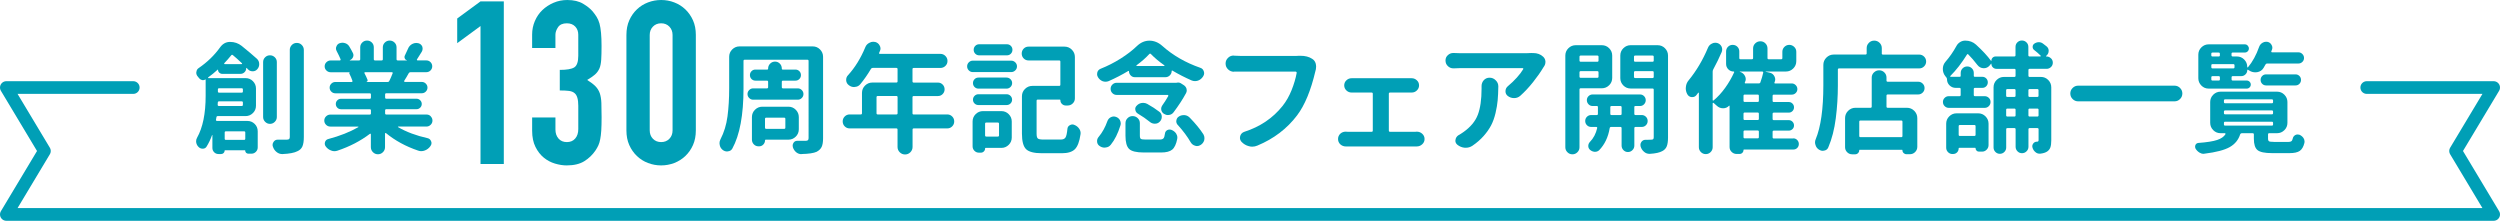
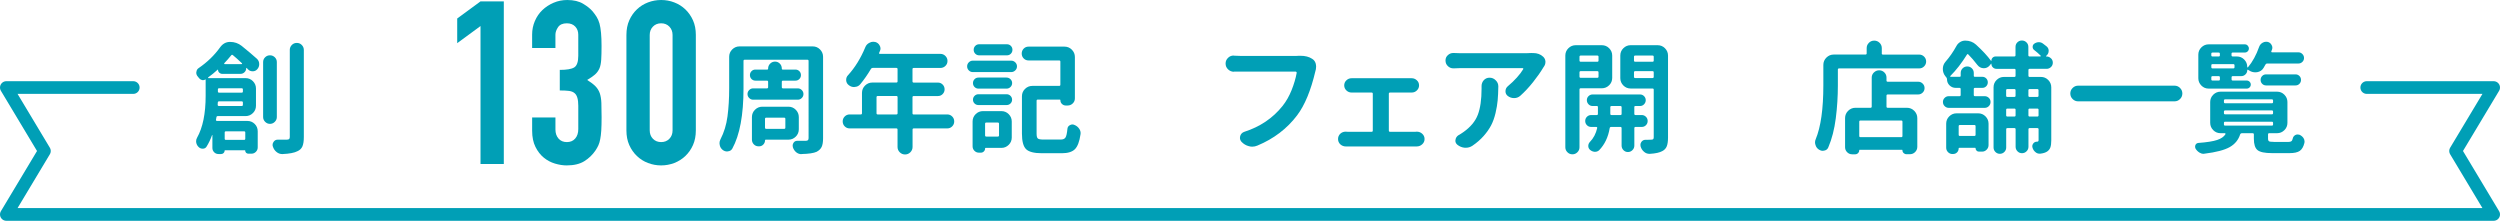
<svg xmlns="http://www.w3.org/2000/svg" viewBox="0 0 985 86.99">
  <defs>
    <style>
      .cls-1 {
        fill: #009fb6;
      }

      .cls-2 {
        fill: none;
        stroke: #009fb6;
        stroke-linecap: round;
        stroke-linejoin: round;
        stroke-width: 5px;
      }
    </style>
  </defs>
  <g id="_イヤー_1" data-name="レイヤー 1" />
  <g id="_イヤー_2" data-name="レイヤー 2">
    <g id="_字" data-name="文字">
      <g>
        <polyline class="cls-2" points="52.5 34.49 2.5 34.49 17.5 59.49 2.5 84.49 982.5 84.49 967.5 59.49 982.5 34.49 932.5 34.49" />
        <g>
          <path class="cls-1" d="M97.01,26.85c0,.62-.22,1.16-.66,1.59-.44,.44-.97,.66-1.59,.66h-7.22c-.44,0-.82-.16-1.15-.47s-.49-.7-.49-1.17c0-.03-.02-.05-.05-.07-.03-.02-.05,0-.05,.02-1.19,1.09-2.45,2.12-3.8,3.09-.03,.06-.04,.12-.02,.19,.02,.06,.05,.09,.12,.09h14.67c1.12,0,2.09,.4,2.88,1.2s1.2,1.76,1.2,2.88v6.8c0,1.12-.4,2.09-1.2,2.88s-1.76,1.2-2.88,1.2h-10.97c-.31,0-.48,.14-.52,.42-.06,.44-.12,.78-.19,1.03-.03,.09,0,.2,.07,.3,.08,.11,.18,.16,.3,.16h12c1.12,0,2.09,.39,2.88,1.17s1.2,1.75,1.2,2.91v6.33c0,.69-.24,1.27-.73,1.76-.48,.48-1.05,.73-1.71,.73h-1.27c-.34,0-.63-.12-.87-.35s-.35-.52-.35-.87c0-.09-.05-.14-.14-.14h-7.83c-.09,0-.14,.06-.14,.19,0,.34-.13,.65-.4,.91-.27,.26-.59,.4-.96,.4h-1.03c-.69,0-1.27-.23-1.73-.7s-.7-1.03-.7-1.69v-5.06s-.02-.05-.05-.07c-.03-.02-.06,0-.09,.07-.59,1.66-1.3,3.14-2.11,4.45-.31,.56-.8,.86-1.45,.89h-.14c-.63,0-1.16-.22-1.59-.66-.5-.47-.81-1.05-.94-1.73-.03-.16-.05-.33-.05-.52,0-.5,.12-.97,.38-1.41,2.25-4,3.38-9.5,3.38-16.5v-6.38c0-.12-.06-.14-.19-.05-.38,.25-.79,.32-1.24,.21-.45-.11-.82-.34-1.1-.68-.19-.25-.39-.5-.61-.75-.38-.44-.56-.94-.56-1.5,0-.06,.02-.14,.05-.23,.06-.69,.36-1.2,.89-1.55,3.41-2.34,6.22-5.06,8.44-8.16,1.03-1.44,2.34-2.16,3.94-2.16,1.72,0,3.23,.52,4.55,1.55,2.44,1.97,4.45,3.67,6.05,5.11,.59,.56,.89,1.27,.89,2.11,0,.75-.25,1.41-.75,1.97-.47,.56-1.08,.84-1.83,.84s-1.38-.27-1.88-.8c-.16-.16-.31-.33-.47-.52-.03-.03-.07-.04-.12-.02s-.07,.04-.07,.07Zm-11.25,14.44c0,.12,.04,.23,.12,.33,.08,.09,.18,.14,.3,.14h9.05c.31,0,.47-.16,.47-.47v-.89c0-.31-.16-.47-.47-.47h-8.95c-.28,0-.44,.16-.47,.47,0,.22-.02,.52-.05,.89Zm9.94-6.05c0-.31-.16-.47-.47-.47h-8.91c-.31,0-.47,.16-.47,.47v.8c0,.31,.16,.47,.47,.47h8.91c.31,0,.47-.16,.47-.47v-.8Zm-7.36-10.31c-.03,.06-.03,.13,0,.21,.03,.08,.09,.12,.19,.12h6.66c.09,0,.16-.04,.19-.12,.03-.08,.02-.15-.05-.21-1.41-1.34-2.59-2.41-3.56-3.19-.25-.22-.47-.2-.66,.05-.94,1.16-1.86,2.2-2.77,3.14Zm8.3,27.28c0-.31-.16-.47-.47-.47h-7.17c-.31,0-.47,.16-.47,.47v2.44c0,.31,.16,.47,.47,.47h7.17c.31,0,.47-.16,.47-.47v-2.44Zm7.83-29.65c.53-.52,1.16-.77,1.9-.77s1.37,.26,1.9,.77c.53,.52,.8,1.15,.8,1.9v21.66c0,.72-.27,1.34-.8,1.88-.53,.53-1.16,.8-1.9,.8s-1.37-.27-1.9-.8c-.53-.53-.8-1.16-.8-1.88V24.46c0-.75,.27-1.38,.8-1.9Zm9.7-2.84c0-.78,.27-1.45,.8-1.99,.53-.55,1.19-.82,1.97-.82s1.44,.27,1.97,.82c.53,.55,.8,1.21,.8,1.99V54c0,1.59-.19,2.82-.56,3.68-.38,.86-1.03,1.49-1.97,1.9-1.19,.62-3.14,1-5.86,1.12h-.14c-.81,0-1.55-.27-2.2-.8-.69-.53-1.17-1.24-1.45-2.11-.09-.25-.14-.49-.14-.7,0-.44,.14-.84,.42-1.22,.38-.56,.91-.84,1.59-.84h3.56c.44,0,.75-.08,.94-.23s.28-.44,.28-.84V19.73Z" />
-           <path class="cls-1" d="M169.69,45.84c.47,.47,.7,1.02,.7,1.66s-.23,1.2-.7,1.66-1.02,.7-1.64,.7h-11.11c-.06,0-.11,.03-.14,.09-.03,.06-.02,.11,.05,.14,3.28,1.91,7.17,3.36,11.67,4.36,.66,.16,1.11,.58,1.36,1.27,.09,.22,.14,.44,.14,.66,0,.41-.14,.8-.42,1.17-.56,.81-1.3,1.39-2.2,1.73-.47,.19-.95,.28-1.45,.28-.41,0-.81-.08-1.22-.23-4.81-1.62-9.03-3.92-12.66-6.89-.06-.06-.14-.07-.23-.02s-.14,.12-.14,.21v5.34c0,.78-.27,1.45-.82,1.99-.55,.55-1.2,.82-1.97,.82s-1.42-.27-1.97-.82c-.55-.55-.82-1.21-.82-1.99v-5.06c0-.09-.05-.16-.14-.21s-.17-.04-.23,.02c-3.69,2.81-7.97,5.03-12.84,6.66-.38,.12-.77,.19-1.17,.19-.44,0-.88-.09-1.31-.28-.84-.31-1.53-.83-2.06-1.55-.28-.34-.42-.72-.42-1.12,0-.22,.03-.42,.09-.61,.22-.66,.64-1.06,1.27-1.22,4.59-1.22,8.55-2.78,11.86-4.69,.06-.03,.08-.08,.05-.14-.03-.06-.08-.09-.14-.09h-10.92c-.66,0-1.22-.23-1.69-.7s-.7-1.02-.7-1.66,.23-1.2,.7-1.66,1.03-.7,1.69-.7h15.52c.31,0,.47-.16,.47-.47v-1.17c0-.31-.16-.47-.47-.47h-11.3c-.59,0-1.09-.2-1.48-.61-.39-.41-.59-.89-.59-1.45s.19-1.05,.59-1.45c.39-.41,.88-.61,1.48-.61h11.3c.31,0,.47-.16,.47-.47v-1.22c0-.31-.16-.47-.47-.47h-13.55c-.63,0-1.16-.22-1.59-.66-.44-.44-.66-.96-.66-1.57s.22-1.13,.66-1.57c.44-.44,.97-.66,1.59-.66h6.47c.09,0,.17-.05,.23-.14,.06-.09,.08-.19,.05-.28-.34-1-.75-1.95-1.22-2.86-.06-.12-.07-.24-.02-.35s.13-.18,.26-.21h-7.64c-.63,0-1.17-.23-1.64-.68s-.7-1-.7-1.64,.23-1.19,.7-1.64,1.02-.68,1.64-.68h3.66c.09,0,.17-.05,.23-.14,.06-.09,.08-.2,.05-.33-.38-.91-.89-1.98-1.55-3.23-.19-.34-.28-.69-.28-1.03,0-.28,.06-.55,.19-.8,.22-.62,.64-1.05,1.27-1.27,.38-.12,.74-.19,1.1-.19s.73,.06,1.1,.19c.72,.25,1.27,.7,1.64,1.36,.53,.88,.98,1.7,1.36,2.48,.16,.28,.23,.58,.23,.89,0,.25-.06,.52-.19,.8-.25,.56-.67,.95-1.27,1.17,0,.06,.02,.09,.05,.09h3.61c.31,0,.47-.16,.47-.47v-4.69c0-.75,.27-1.38,.8-1.9,.53-.52,1.16-.77,1.9-.77s1.36,.26,1.88,.77,.77,1.15,.77,1.9v4.69c0,.31,.16,.47,.47,.47h2.62c.31,0,.47-.16,.47-.47v-4.69c0-.75,.27-1.38,.8-1.9,.53-.52,1.16-.77,1.9-.77s1.37,.26,1.9,.77c.53,.52,.8,1.15,.8,1.9v4.69c0,.31,.16,.47,.47,.47h3.61v-.09c-.41-.09-.69-.34-.84-.73-.16-.39-.14-.77,.05-1.15,.41-.81,.81-1.69,1.22-2.62,.31-.81,.86-1.44,1.64-1.88,.53-.28,1.06-.42,1.59-.42,.28,0,.55,.03,.8,.09,.75,.19,1.28,.62,1.59,1.31,.09,.31,.14,.61,.14,.89,0,.41-.11,.8-.33,1.17-.75,1.25-1.38,2.25-1.88,3-.06,.09-.07,.19-.02,.28s.13,.14,.26,.14h3.42c.66,0,1.21,.23,1.66,.68,.45,.45,.68,1,.68,1.64s-.23,1.19-.68,1.64c-.45,.45-1.01,.68-1.66,.68h-6.23c-.31,0-.55,.14-.7,.42-.56,1.03-1.16,2.03-1.78,3-.03,.09-.02,.19,.02,.28s.12,.14,.21,.14h6.7c.62,0,1.16,.22,1.59,.66,.44,.44,.66,.96,.66,1.57s-.22,1.13-.66,1.57c-.44,.44-.97,.66-1.59,.66h-13.97c-.31,0-.47,.16-.47,.47v1.22c0,.31,.16,.47,.47,.47h11.91c.56,0,1.05,.2,1.45,.61,.41,.41,.61,.89,.61,1.45s-.2,1.05-.61,1.45c-.41,.41-.89,.61-1.45,.61h-11.91c-.31,0-.47,.16-.47,.47v1.17c0,.31,.16,.47,.47,.47h15.89c.62,0,1.17,.23,1.64,.7Zm-15-16.97c.06-.09,.06-.19,0-.28-.06-.09-.16-.14-.28-.14h-10.59c-.09,0-.16,.04-.21,.12s-.05,.16-.02,.26c.5,.94,.91,1.81,1.22,2.62,.06,.19,.05,.36-.05,.52s-.25,.27-.47,.33h8.44c.31,0,.53-.14,.66-.42,.38-.72,.81-1.72,1.31-3Z" />
          <path class="cls-1" d="M189.32,64.62V10.26l-9.18,6.75V7.29l9.18-6.75h9.18V64.62h-9.18Z" />
          <path class="cls-1" d="M220.55,27.54c2.76,0,4.66-.33,5.71-.99,1.05-.66,1.58-2.19,1.58-4.59V13.68c0-1.32-.41-2.4-1.22-3.24-.81-.84-1.91-1.26-3.28-1.26-1.62,0-2.78,.51-3.47,1.53-.69,1.02-1.03,2.01-1.03,2.97v5.22h-9.18v-5.31c0-1.86,.36-3.63,1.08-5.31,.72-1.68,1.71-3.12,2.97-4.32,1.26-1.2,2.73-2.16,4.41-2.88,1.68-.72,3.48-1.08,5.4-1.08,2.52,0,4.6,.5,6.25,1.49,1.65,.99,2.89,2,3.74,3.01,.6,.72,1.12,1.44,1.57,2.16,.45,.72,.82,1.59,1.12,2.61,.54,1.98,.81,4.92,.81,8.82,0,2.22-.04,4.02-.13,5.4-.09,1.38-.31,2.52-.68,3.42-.42,.96-1.01,1.77-1.75,2.43-.75,.66-1.79,1.38-3.1,2.16,1.44,.9,2.53,1.74,3.29,2.52,.75,.78,1.3,1.68,1.67,2.7,.36,1.08,.57,2.36,.63,3.83,.06,1.47,.09,3.35,.09,5.62,0,2.1-.04,3.84-.13,5.22-.09,1.38-.23,2.52-.41,3.42-.18,.96-.42,1.77-.72,2.43-.3,.66-.69,1.35-1.17,2.07-1.14,1.68-2.6,3.08-4.37,4.19-1.77,1.11-4.1,1.67-6.98,1.67-1.44,0-2.97-.24-4.59-.72s-3.09-1.26-4.41-2.34c-1.32-1.08-2.42-2.49-3.28-4.23-.87-1.74-1.31-3.87-1.31-6.39v-5.22h9.18v4.77c0,1.44,.4,2.62,1.21,3.55,.81,.93,1.9,1.39,3.29,1.39s2.47-.46,3.28-1.39c.81-.93,1.22-2.17,1.22-3.74v-9.18c0-2.52-.48-4.17-1.44-4.95-.54-.48-1.28-.78-2.2-.9-.93-.12-2.15-.18-3.65-.18v-8.1Z" />
          <path class="cls-1" d="M246.81,13.77c0-2.16,.37-4.08,1.12-5.76,.75-1.68,1.75-3.12,3.02-4.32,1.26-1.2,2.71-2.11,4.36-2.74,1.65-.63,3.38-.95,5.18-.95s3.52,.31,5.17,.95c1.65,.63,3.1,1.54,4.36,2.74,1.26,1.2,2.26,2.64,3.02,4.32,.75,1.68,1.12,3.6,1.12,5.76V51.39c0,2.16-.38,4.08-1.12,5.76-.75,1.68-1.75,3.12-3.02,4.32-1.26,1.2-2.72,2.12-4.36,2.75-1.65,.63-3.38,.95-5.17,.95s-3.53-.32-5.18-.95c-1.65-.63-3.1-1.54-4.36-2.75-1.26-1.2-2.27-2.64-3.02-4.32-.75-1.68-1.12-3.6-1.12-5.76V13.77Zm9.18,37.62c0,1.32,.42,2.42,1.26,3.29,.84,.87,1.92,1.3,3.24,1.3s2.4-.43,3.24-1.3c.84-.87,1.26-1.96,1.26-3.29V13.77c0-1.32-.42-2.41-1.26-3.28-.84-.87-1.92-1.31-3.24-1.31s-2.4,.44-3.24,1.31c-.84,.87-1.26,1.97-1.26,3.28V51.39Z" />
          <path class="cls-1" d="M320.21,18.28c1.12,0,2.09,.4,2.88,1.2s1.2,1.76,1.2,2.88V54.46c0,1.5-.19,2.64-.56,3.42-.38,.78-1.03,1.42-1.97,1.92-1.16,.53-3.12,.83-5.91,.89-.03,.03-.06,.05-.09,.05-.75,0-1.44-.25-2.06-.75-.63-.53-1.06-1.19-1.31-1.97-.06-.22-.09-.44-.09-.66,0-.38,.11-.73,.33-1.08,.34-.53,.83-.8,1.45-.8h3.33c.41,0,.7-.08,.89-.23s.28-.44,.28-.84V24c0-.31-.16-.47-.47-.47h-24.7c-.31,0-.47,.16-.47,.47v10.88c0,10.41-1.47,18.3-4.41,23.67-.38,.66-.95,1.01-1.73,1.08-.09,.03-.2,.05-.33,.05-.63,0-1.2-.2-1.73-.61-.63-.5-1.02-1.14-1.17-1.92-.06-.25-.09-.5-.09-.75,0-.5,.12-1,.38-1.5,1.41-2.72,2.33-5.73,2.77-9.05,.44-3.31,.66-6.97,.66-10.97v-12.52c0-1.12,.4-2.09,1.2-2.88s1.76-1.2,2.88-1.2h28.88Zm-25.03,20.34c-.44-.44-.66-.96-.66-1.57s.22-1.13,.66-1.57c.44-.44,.95-.66,1.55-.66h5.44c.31,0,.47-.16,.47-.47v-2.11c0-.31-.16-.47-.47-.47h-4.55c-.59,0-1.1-.21-1.52-.63s-.63-.94-.63-1.55,.21-1.12,.63-1.55,.93-.63,1.52-.63h4.69c.22,0,.33-.11,.33-.33v-.09c0-.75,.27-1.39,.8-1.92,.53-.53,1.17-.8,1.92-.8s1.38,.27,1.9,.8,.77,1.17,.77,1.92v.09c0,.22,.11,.33,.33,.33h5.06c.59,0,1.1,.21,1.52,.63s.63,.94,.63,1.55-.21,1.12-.63,1.55-.93,.63-1.52,.63h-4.92c-.31,0-.47,.16-.47,.47v2.11c0,.31,.16,.47,.47,.47h5.81c.62,0,1.16,.22,1.59,.66,.44,.44,.66,.96,.66,1.57s-.22,1.13-.66,1.57c-.44,.44-.97,.66-1.59,.66h-17.58c-.59,0-1.11-.22-1.55-.66Zm19.55,12.33c0,1.12-.4,2.09-1.2,2.88s-1.76,1.2-2.88,1.2h-8.95c-.19,0-.28,.09-.28,.28,0,.62-.23,1.17-.68,1.64-.45,.47-.99,.7-1.62,.7h-.28c-.72,0-1.33-.26-1.83-.77-.5-.52-.75-1.13-.75-1.85v-8.91c0-1.12,.4-2.09,1.2-2.88s1.76-1.2,2.88-1.2h10.31c1.12,0,2.09,.4,2.88,1.2s1.2,1.76,1.2,2.88v4.83Zm-5.3-4.12c0-.31-.16-.47-.47-.47h-7.08c-.31,0-.47,.16-.47,.47v3.47c0,.31,.16,.47,.47,.47h7.08c.31,0,.47-.16,.47-.47v-3.47Z" />
          <path class="cls-1" d="M373.24,45.09c.75,0,1.39,.27,1.92,.8,.53,.53,.8,1.18,.8,1.95s-.27,1.41-.8,1.95c-.53,.53-1.17,.8-1.92,.8h-13.22c-.31,0-.47,.16-.47,.47v6.84c0,.81-.29,1.51-.87,2.09-.58,.58-1.27,.87-2.09,.87s-1.51-.29-2.09-.87c-.58-.58-.87-1.27-.87-2.09v-6.84c0-.31-.16-.47-.47-.47h-18.42c-.75,0-1.39-.27-1.92-.8-.53-.53-.8-1.18-.8-1.95s.27-1.41,.8-1.95c.53-.53,1.17-.8,1.92-.8h4.41c.31,0,.47-.16,.47-.47v-8.02c0-1.12,.4-2.09,1.2-2.88s1.76-1.2,2.88-1.2h9.47c.31,0,.47-.16,.47-.47v-4.83c0-.31-.16-.47-.47-.47h-9.33c-.31,0-.55,.14-.7,.42-1.31,2.22-2.72,4.23-4.22,6.05-.56,.66-1.28,1-2.16,1.03-.09,.03-.17,.05-.23,.05-.78,0-1.48-.25-2.11-.75-.63-.47-.97-1.09-1.03-1.88v-.23c0-.69,.23-1.28,.7-1.78,2.75-3,5.03-6.69,6.84-11.06,.31-.78,.84-1.36,1.59-1.73,.5-.28,1-.42,1.5-.42,.28,0,.56,.03,.84,.09,.78,.22,1.36,.69,1.73,1.41,.22,.38,.33,.77,.33,1.17,0,.31-.08,.64-.23,.98-.09,.25-.2,.5-.33,.75-.03,.09-.02,.18,.02,.26s.12,.12,.21,.12h23.95c.75,0,1.4,.27,1.95,.82,.55,.55,.82,1.2,.82,1.97s-.27,1.41-.82,1.95c-.55,.53-1.2,.8-1.95,.8h-10.55c-.31,0-.47,.16-.47,.47v4.83c0,.31,.16,.47,.47,.47h9.56c.72,0,1.34,.26,1.85,.77s.77,1.14,.77,1.88-.26,1.36-.77,1.88-1.13,.77-1.85,.77h-9.56c-.31,0-.47,.16-.47,.47v6.33c0,.31,.16,.47,.47,.47h13.22Zm-27.89-.47c0,.31,.16,.47,.47,.47h7.36c.31,0,.47-.16,.47-.47v-6.33c0-.31-.16-.47-.47-.47h-7.36c-.31,0-.47,.16-.47,.47v6.33Z" />
          <path class="cls-1" d="M383.3,28.4c-.63,0-1.16-.22-1.59-.66-.44-.44-.66-.97-.66-1.59s.22-1.16,.66-1.59c.44-.44,.97-.66,1.59-.66h15.09c.62,0,1.16,.22,1.62,.66,.45,.44,.68,.97,.68,1.59s-.23,1.16-.68,1.59c-.45,.44-.99,.66-1.62,.66h-15.09Zm11.25,15.38c1.12,0,2.09,.4,2.88,1.2s1.2,1.76,1.2,2.88v6.33c0,1.12-.4,2.09-1.2,2.88s-1.76,1.2-2.88,1.2h-6.23c-.12,0-.19,.06-.19,.19,0,.47-.16,.87-.49,1.2s-.71,.49-1.15,.49h-.8c-.69,0-1.27-.24-1.76-.73-.48-.49-.73-1.07-.73-1.76v-9.8c0-1.12,.4-2.09,1.2-2.88s1.76-1.2,2.88-1.2h7.27Zm-9-8.86c-.63,0-1.15-.21-1.57-.63s-.63-.94-.63-1.55,.21-1.12,.63-1.55,.94-.63,1.57-.63h11.02c.59,0,1.11,.21,1.55,.63,.44,.42,.66,.94,.66,1.55s-.22,1.12-.66,1.55c-.44,.42-.95,.63-1.55,.63h-11.02Zm-.05,6.47c-.59,0-1.1-.2-1.52-.61s-.63-.91-.63-1.5,.21-1.1,.63-1.52,.93-.63,1.52-.63h11.11c.59,0,1.1,.21,1.52,.63s.63,.93,.63,1.52-.21,1.09-.63,1.5-.93,.61-1.52,.61h-11.11Zm11.25-23.95c.59,0,1.1,.21,1.52,.63s.63,.94,.63,1.55-.21,1.12-.63,1.55-.93,.63-1.52,.63h-10.97c-.59,0-1.1-.21-1.52-.63s-.63-.94-.63-1.55,.21-1.12,.63-1.55,.93-.63,1.52-.63h10.97Zm-3.14,31.31c0-.31-.16-.47-.47-.47h-4.55c-.31,0-.47,.16-.47,.47v4.59c0,.31,.16,.47,.47,.47h4.55c.31,0,.47-.16,.47-.47v-4.59Zm17.48,6.23h6.84c.91,0,1.53-.27,1.88-.82,.34-.55,.59-1.68,.75-3.4,.06-.66,.39-1.14,.98-1.45,.31-.19,.64-.28,.98-.28,.25,0,.52,.06,.8,.19,.78,.31,1.41,.81,1.88,1.5,.38,.56,.56,1.14,.56,1.73,0,.16-.02,.33-.05,.52-.41,2.81-1.14,4.75-2.2,5.81-1.06,1.06-2.78,1.59-5.16,1.59h-7.88c-3.03,0-5.09-.53-6.19-1.59-1.09-1.06-1.64-3.11-1.64-6.14v-14.72c0-1.12,.4-2.09,1.2-2.88s1.76-1.2,2.88-1.2h10.59c.31,0,.47-.16,.47-.47v-9.09c0-.31-.16-.47-.47-.47h-12.09c-.75,0-1.38-.27-1.9-.8s-.77-1.17-.77-1.92,.26-1.39,.77-1.92,1.15-.8,1.9-.8h14.2c1.12,0,2.09,.4,2.88,1.2s1.2,1.76,1.2,2.88v16.31c0,.78-.28,1.45-.84,1.99s-1.23,.82-2.02,.82h-.75c-.56,0-1.05-.2-1.48-.61s-.63-.91-.63-1.5c0-.16-.08-.23-.23-.23h-8.67c-.31,0-.47,.16-.47,.47v12.94c0,1,.16,1.64,.49,1.92s1.05,.42,2.18,.42Z" />
-           <path class="cls-1" d="M447.15,30.42c-.66,0-1.21-.23-1.66-.7-.45-.47-.68-1.03-.68-1.69,0-.03-.03-.06-.09-.09-.06-.03-.11-.03-.14,0-2.44,1.47-5.03,2.81-7.78,4.03-.41,.16-.81,.23-1.22,.23-.38,0-.75-.06-1.12-.19-.78-.31-1.39-.83-1.83-1.55-.25-.38-.38-.78-.38-1.22,0-.22,.03-.45,.09-.7,.19-.69,.62-1.17,1.31-1.45,2.75-1.09,5.37-2.43,7.88-4.01,2.5-1.58,4.62-3.21,6.38-4.9,1.5-1.44,3.16-2.16,4.97-2.16s3.53,.69,5.06,2.06c4.16,3.72,9.14,6.59,14.95,8.62,.72,.22,1.19,.69,1.41,1.41,.09,.28,.14,.53,.14,.75,0,.44-.14,.86-.42,1.27-.5,.78-1.17,1.33-2.02,1.64-.41,.12-.8,.19-1.17,.19-.47,0-.92-.09-1.36-.28-2.56-1.12-5.09-2.42-7.59-3.89-.03-.03-.08-.03-.14,0-.06,.03-.09,.08-.09,.14,0,.69-.24,1.27-.73,1.76-.48,.48-1.07,.73-1.76,.73h-12Zm-9.52,26.62c-.5,.66-1.19,1.01-2.06,1.08-.12,.03-.23,.05-.33,.05-.75,0-1.42-.22-2.02-.66-.66-.44-.98-1.08-.98-1.92,0-.62,.22-1.19,.66-1.69,1.41-1.69,2.53-3.72,3.38-6.09,.25-.72,.69-1.25,1.31-1.59,.41-.22,.81-.33,1.22-.33,.25,0,.52,.05,.8,.14,.72,.22,1.27,.66,1.64,1.31,.22,.44,.33,.88,.33,1.31,0,.25-.05,.52-.14,.8-.97,3.12-2.23,5.66-3.8,7.59Zm26.06-24.47c.19-.03,.36-.05,.52-.05,.38,0,.72,.09,1.03,.28l1.17,.75c.53,.34,.89,.81,1.08,1.41,.06,.22,.09,.44,.09,.66,0,.38-.09,.73-.28,1.08-1.34,2.47-2.98,4.98-4.92,7.55-.44,.59-1.02,.94-1.73,1.03-.16,.03-.31,.05-.47,.05-.56,0-1.08-.16-1.55-.47-.56-.34-.92-.84-1.08-1.5-.03-.16-.05-.33-.05-.52,0-.44,.14-.86,.42-1.27,.81-1.12,1.61-2.38,2.39-3.75,.03-.09,.02-.19-.02-.28s-.12-.14-.21-.14h-20.11c-.66,0-1.22-.23-1.69-.7s-.7-1.03-.7-1.69,.23-1.22,.7-1.69,1.03-.7,1.69-.7h23.53c.06,0,.12-.02,.19-.05Zm-12.38,22.41h5.67c.66,0,1.12-.15,1.41-.45s.48-.93,.61-1.9c.06-.59,.36-1.05,.89-1.36,.31-.16,.62-.23,.94-.23,.25,0,.5,.05,.75,.14,.78,.31,1.39,.8,1.83,1.45,.31,.5,.47,1.02,.47,1.55,0,.19-.02,.38-.05,.56-.41,2.06-1.07,3.47-1.99,4.22-.92,.75-2.37,1.12-4.34,1.12h-6.84c-2.88,0-4.8-.46-5.77-1.38-.97-.92-1.45-2.66-1.45-5.23v-4.92c0-.78,.27-1.45,.82-1.99,.55-.55,1.21-.82,1.99-.82s1.45,.27,2.02,.82,.84,1.21,.84,1.99v4.88c0,.69,.13,1.12,.4,1.29,.27,.17,.87,.26,1.8,.26Zm-3-10.22c-.56-.34-.89-.83-.98-1.45-.03-.12-.05-.25-.05-.38,0-.47,.19-.89,.56-1.27,.53-.59,1.17-.95,1.92-1.08,.22-.03,.44-.05,.66-.05,.53,0,1.05,.12,1.55,.38,1.81,1,3.42,2.05,4.83,3.14,.62,.47,.94,1.12,.94,1.97,0,.75-.27,1.39-.8,1.92-.5,.53-1.14,.8-1.92,.8s-1.45-.25-2.02-.75c-1.38-1.12-2.94-2.2-4.69-3.23Zm-.52-19.03c-.06,.03-.08,.09-.05,.16,.03,.08,.08,.12,.14,.12h10.78c.06,0,.11-.04,.14-.12,.03-.08,.02-.13-.05-.16-2.09-1.47-3.86-2.95-5.3-4.45-.22-.22-.44-.2-.66,.05-1.34,1.47-3.02,2.94-5.02,4.41Zm16.27,23.53c-.41-.44-.61-.94-.61-1.5,0-.09,.02-.2,.05-.33,.09-.69,.44-1.2,1.03-1.55,.56-.34,1.16-.52,1.78-.52h.47c.78,.09,1.45,.44,2.02,1.03,2.22,2.28,4,4.45,5.34,6.52,.28,.5,.42,1,.42,1.5,0,.28-.03,.56-.09,.84-.25,.81-.73,1.44-1.45,1.88-.44,.28-.89,.42-1.36,.42-.25,0-.52-.05-.8-.14-.75-.22-1.33-.67-1.73-1.36-1.28-2.22-2.97-4.48-5.06-6.8Z" />
          <path class="cls-1" d="M511.84,21.98h.56c1.84,0,3.36,.39,4.55,1.17,.69,.41,1.16,1,1.41,1.78,.12,.44,.19,.88,.19,1.31,0,.34-.03,.69-.09,1.03l-.19,.75c-1.78,7.62-4.19,13.44-7.22,17.44-3.97,5.25-9.19,9.22-15.66,11.91-.66,.28-1.33,.42-2.02,.42-.44,0-.88-.06-1.31-.19-1.12-.28-2.09-.86-2.91-1.73-.41-.47-.61-.98-.61-1.55,0-.22,.03-.45,.09-.7,.25-.84,.8-1.41,1.64-1.69,6.22-2,11.23-5.39,15.05-10.17,1.44-1.81,2.62-3.89,3.56-6.23s1.61-4.62,2.02-6.84c0-.12-.04-.23-.12-.33s-.18-.14-.3-.14h-24.23s-.06,.05-.09,.05c-.88,0-1.64-.31-2.3-.94s-.98-1.39-.98-2.3,.34-1.67,1.03-2.3c.59-.56,1.3-.84,2.11-.84,.06,0,.14,.02,.23,.05,1,.06,1.8,.09,2.39,.09h22.17c.38,0,.72-.02,1.03-.05Z" />
          <path class="cls-1" d="M547.21,51.46c0,.31,.16,.47,.47,.47h9.94c.16,0,.33-.02,.52-.05h.09c.81,0,1.52,.27,2.11,.8,.62,.56,.94,1.26,.94,2.09s-.31,1.52-.94,2.09-1.34,.84-2.16,.84h-27.94c-.81,0-1.53-.28-2.16-.84-.59-.56-.89-1.26-.89-2.09s.3-1.52,.89-2.09c.59-.53,1.28-.8,2.06-.8h.14c.31,.03,.58,.05,.8,.05h9.33c.31,0,.47-.16,.47-.47v-14.53c0-.31-.16-.47-.47-.47h-7.88c-.78,0-1.45-.27-2.02-.8-.59-.56-.89-1.23-.89-2.02s.3-1.48,.89-2.02c.56-.53,1.23-.8,2.02-.8h23.67c.78,0,1.45,.27,2.02,.8,.59,.53,.89,1.2,.89,2.02s-.3,1.45-.89,2.02c-.56,.53-1.23,.8-2.02,.8h-8.53c-.31,0-.47,.16-.47,.47v14.53Z" />
          <path class="cls-1" d="M603.51,20.9h.56c1.59,0,2.91,.48,3.94,1.45,.53,.5,.83,1.11,.89,1.83v.23c0,.66-.19,1.25-.56,1.78-.12,.16-.22,.3-.28,.42-1.06,1.78-2.41,3.7-4.03,5.74s-3.31,3.85-5.06,5.41c-.69,.59-1.48,.89-2.39,.89h-.05c-.94,0-1.78-.3-2.53-.89-.56-.47-.84-1.06-.84-1.78,0-.84,.33-1.53,.98-2.06,1.25-1.03,2.42-2.16,3.52-3.38s1.92-2.31,2.48-3.28c.06-.09,.07-.19,.02-.28s-.13-.14-.26-.14h-24.52c-.84,0-1.69,.03-2.53,.09h-.23c-.81,0-1.52-.28-2.11-.84-.66-.59-.98-1.34-.98-2.25s.33-1.59,.98-2.16c.59-.53,1.28-.8,2.06-.8h.23c.88,.06,1.73,.09,2.58,.09h25.88c.66,0,1.41-.03,2.25-.09Zm-19.78,13.08c0-.91,.28-1.69,.84-2.34,.62-.69,1.39-1.03,2.3-1.03,.97,0,1.78,.34,2.44,1.03,.69,.66,1.03,1.45,1.03,2.39v.05c-.03,2.12-.12,3.95-.26,5.48s-.42,3.2-.84,4.99-.99,3.39-1.71,4.78-1.7,2.8-2.95,4.22-2.75,2.73-4.5,3.91c-.78,.5-1.62,.75-2.53,.75h-.42c-1.09-.09-2.06-.49-2.91-1.17-.53-.44-.8-.97-.8-1.59,0-.12,.02-.25,.05-.38,.12-.81,.53-1.42,1.22-1.83,.62-.34,1.22-.72,1.78-1.12,2.88-2,4.8-4.3,5.79-6.89s1.48-6.03,1.48-10.31v-.94Z" />
          <path class="cls-1" d="M635.21,30.7c0,1.12-.4,2.09-1.2,2.88s-1.76,1.2-2.88,1.2h-8.34c-.31,0-.47,.16-.47,.47v22.78c0,.75-.27,1.4-.82,1.95-.55,.55-1.2,.82-1.97,.82s-1.42-.27-1.97-.82c-.55-.55-.82-1.2-.82-1.95V21.89c0-1.12,.4-2.09,1.2-2.88s1.76-1.2,2.88-1.2h10.31c1.12,0,2.09,.4,2.88,1.2s1.2,1.76,1.2,2.88v8.81Zm-5.39-8.34c0-.31-.16-.47-.47-.47h-6.56c-.31,0-.47,.16-.47,.47v1.5c0,.31,.16,.47,.47,.47h6.56c.31,0,.47-.16,.47-.47v-1.5Zm-7.5,7.83c0,.31,.16,.47,.47,.47h6.56c.31,0,.47-.16,.47-.47v-1.69c0-.31-.16-.47-.47-.47h-6.56c-.31,0-.47,.16-.47,.47v1.69Zm26.18,15.82c.45,.45,.68,1.01,.68,1.66s-.23,1.21-.68,1.66-.99,.68-1.62,.68h-2.48c-.31,0-.47,.16-.47,.47v6.89c0,.69-.25,1.28-.75,1.78-.5,.5-1.09,.75-1.78,.75s-1.27-.25-1.76-.75c-.48-.5-.73-1.09-.73-1.78v-6.89c0-.31-.16-.47-.47-.47h-3.66c-.31,0-.5,.16-.56,.47-.59,3.56-1.98,6.47-4.17,8.72-.47,.41-1,.61-1.59,.61h-.19c-.69-.06-1.3-.33-1.83-.8-.44-.41-.66-.91-.66-1.5s.2-1.11,.61-1.55c1.44-1.47,2.41-3.31,2.91-5.53,.03-.09,0-.19-.07-.28s-.18-.14-.3-.14h-2.02c-.66,0-1.21-.23-1.66-.68s-.68-1.01-.68-1.66,.23-1.21,.68-1.66,1.01-.68,1.66-.68h2.2c.31,0,.47-.16,.47-.47v-2.67c0-.28-.14-.42-.42-.42h-1.69c-.62,0-1.16-.23-1.59-.68s-.66-.99-.66-1.62,.22-1.16,.66-1.59,.97-.66,1.59-.66h18.7c.62,0,1.16,.22,1.59,.66s.66,.97,.66,1.59-.22,1.16-.66,1.62-.97,.68-1.59,.68h-1.83c-.28,0-.42,.14-.42,.42v2.67c0,.31,.16,.47,.47,.47h2.48c.62,0,1.16,.23,1.62,.68Zm-14.04-1.15c0,.31,.16,.47,.47,.47h3.52c.31,0,.47-.16,.47-.47v-2.62c0-.31-.16-.47-.47-.47h-3.52c-.31,0-.47,.16-.47,.47v2.62Zm18.66-27.05c1.12,0,2.09,.4,2.88,1.2s1.2,1.76,1.2,2.88V54.14c0,1.5-.16,2.66-.49,3.49-.33,.83-.91,1.46-1.76,1.9-1.06,.59-2.69,.95-4.88,1.08h-.19c-.78,0-1.47-.25-2.06-.75-.69-.56-1.16-1.27-1.41-2.11-.06-.22-.09-.44-.09-.66,0-.41,.12-.8,.38-1.17,.41-.56,.94-.84,1.59-.84h.75c.72,0,1.23-.02,1.55-.05,.38,0,.63-.07,.77-.21s.21-.38,.21-.73v-18.75c0-.31-.16-.47-.47-.47h-8.62c-1.12,0-2.09-.4-2.88-1.2s-1.2-1.76-1.2-2.88v-8.91c0-1.12,.4-2.09,1.2-2.88s1.76-1.2,2.88-1.2h10.64Zm-1.55,4.55c0-.31-.16-.47-.47-.47h-6.84c-.31,0-.47,.16-.47,.47v1.5c0,.31,.16,.47,.47,.47h6.84c.31,0,.47-.16,.47-.47v-1.5Zm-7.78,7.92c0,.31,.16,.47,.47,.47h6.84c.31,0,.47-.16,.47-.47v-1.78c0-.31-.16-.47-.47-.47h-6.84c-.31,0-.47,.16-.47,.47v1.78Z" />
-           <path class="cls-1" d="M706.54,54.51c.62,0,1.15,.22,1.57,.66s.63,.96,.63,1.57-.21,1.12-.63,1.55-.95,.63-1.57,.63h-19.41c-.12,0-.19,.06-.19,.19,0,.44-.15,.8-.45,1.1-.3,.3-.66,.45-1.1,.45h-1.17c-.75,0-1.4-.27-1.95-.8-.55-.53-.82-1.17-.82-1.92v-16.17c0-.06-.03-.11-.09-.14s-.11-.02-.14,.05c-.62,.66-1.39,.98-2.3,.98h-.05c-.94,0-1.75-.33-2.44-.98-.47-.44-.89-.81-1.27-1.12-.06-.06-.14-.07-.23-.02s-.14,.12-.14,.21v17.25c0,.75-.27,1.39-.8,1.92-.53,.53-1.17,.8-1.92,.8s-1.39-.27-1.92-.8c-.53-.53-.8-1.17-.8-1.92v-21.33c0-.09-.03-.15-.09-.16s-.12,0-.19,.07c-.25,.31-.5,.64-.75,.98-.41,.47-.92,.7-1.55,.7h-.38c-.75-.12-1.3-.54-1.66-1.24s-.54-1.45-.54-2.23c0-.19,.02-.38,.05-.56,.09-.97,.45-1.83,1.08-2.58,3.03-3.69,5.58-7.98,7.64-12.89,.31-.72,.83-1.25,1.55-1.59,.41-.22,.83-.33,1.27-.33,.31,0,.62,.05,.94,.14,.72,.25,1.25,.72,1.59,1.41,.16,.38,.23,.73,.23,1.08s-.06,.69-.19,1.03c-.97,2.25-2.08,4.53-3.33,6.84-.16,.28-.23,.58-.23,.89v11.2c0,.09,.05,.16,.14,.19s.17,.02,.23-.05c1.62-1.34,3.14-2.99,4.55-4.95s2.59-4.01,3.56-6.16c.03-.06,.02-.12-.02-.19s-.12-.09-.21-.09c-.81,0-1.51-.29-2.09-.87s-.87-1.29-.87-2.13v-4.92c0-.72,.25-1.33,.75-1.83s1.12-.75,1.85-.75,1.35,.25,1.85,.75,.75,1.11,.75,1.83v2.62c0,.31,.16,.47,.47,.47h4.5c.31,0,.47-.16,.47-.47v-3.8c0-.78,.28-1.45,.84-1.99s1.23-.82,2.02-.82,1.45,.27,1.99,.82,.82,1.21,.82,1.99v3.8c0,.31,.16,.47,.47,.47h4.92c.31,0,.47-.16,.47-.47v-2.48c0-.75,.27-1.39,.8-1.92s1.17-.8,1.92-.8,1.4,.27,1.95,.8,.82,1.17,.82,1.92v3.7c0,1.12-.4,2.09-1.2,2.88s-1.76,1.2-2.88,1.2h-7.97s-.05,.02-.05,.05,.02,.05,.05,.05l1.64,.38c.84,.19,1.45,.69,1.83,1.5,.19,.38,.28,.75,.28,1.12,0,.41-.11,.83-.33,1.27-.03,.06-.02,.13,.02,.21s.12,.12,.21,.12h6.61c.59,0,1.11,.22,1.55,.66s.66,.96,.66,1.57-.22,1.12-.66,1.55-.95,.63-1.55,.63h-7.08c-.31,0-.47,.16-.47,.47v1.97c0,.31,.16,.47,.47,.47h5.91c.56,0,1.05,.2,1.45,.61s.61,.9,.61,1.48-.2,1.07-.61,1.48-.89,.61-1.45,.61h-5.91c-.31,0-.47,.16-.47,.47v2.02c0,.31,.16,.47,.47,.47h5.91c.56,0,1.05,.2,1.45,.61s.61,.9,.61,1.48-.2,1.06-.61,1.45-.89,.59-1.45,.59h-5.91c-.31,0-.47,.16-.47,.47v2.16c0,.31,.16,.47,.47,.47h7.64Zm-21.05-26.34s-.05,.02-.05,.05,.02,.05,.05,.05l.09,.05c.91,.28,1.56,.84,1.97,1.69,.19,.41,.28,.8,.28,1.17,0,.44-.12,.88-.38,1.31-.03,.09-.02,.18,.02,.26s.12,.12,.21,.12h5.25c.34,0,.56-.14,.66-.42,.5-1.41,.88-2.69,1.12-3.84,.03-.09,0-.19-.07-.28s-.18-.14-.3-.14h-8.86Zm7.03,12c.31,0,.47-.16,.47-.47v-1.97c0-.31-.16-.47-.47-.47h-5.11c-.31,0-.47,.16-.47,.47v1.97c0,.31,.16,.47,.47,.47h5.11Zm0,7.12c.31,0,.47-.16,.47-.47v-2.02c0-.31-.16-.47-.47-.47h-5.11c-.31,0-.47,.16-.47,.47v2.02c0,.31,.16,.47,.47,.47h5.11Zm-5.11,4.12c-.31,0-.47,.16-.47,.47v2.16c0,.31,.16,.47,.47,.47h5.11c.31,0,.47-.16,.47-.47v-2.16c0-.31-.16-.47-.47-.47h-5.11Z" />
          <path class="cls-1" d="M741.41,21.04c0,.31,.16,.47,.47,.47h14.3c.75,0,1.39,.27,1.92,.8s.8,1.17,.8,1.92-.27,1.39-.8,1.92-1.17,.8-1.92,.8h-31.59c-.31,0-.47,.16-.47,.47v6.23c0,4.34-.27,8.66-.82,12.96s-1.52,8.1-2.93,11.41c-.28,.72-.81,1.16-1.59,1.31-.22,.06-.42,.09-.61,.09-.53,0-1.03-.16-1.5-.47-.69-.44-1.14-1.05-1.36-1.83-.12-.34-.19-.69-.19-1.03,0-.44,.09-.86,.28-1.27,2-4.84,3-11.91,3-21.19v-8.06c0-1.12,.4-2.09,1.2-2.88s1.76-1.2,2.88-1.2h12.52c.31,0,.47-.16,.47-.47v-2.06c0-.81,.29-1.51,.87-2.09s1.28-.87,2.11-.87,1.53,.29,2.11,.87,.87,1.27,.87,2.09v2.06Zm-3.07,7.5c.58-.56,1.27-.84,2.06-.84s1.48,.28,2.04,.84,.84,1.23,.84,2.02v1.17c0,.31,.16,.47,.47,.47h12c.69,0,1.28,.24,1.78,.73s.75,1.08,.75,1.78-.25,1.3-.75,1.78-1.09,.73-1.78,.73h-12c-.31,0-.47,.16-.47,.47v4.31c0,.31,.16,.47,.47,.47h7.59c1.12,0,2.09,.4,2.88,1.2s1.2,1.76,1.2,2.88v11.3c0,.78-.28,1.46-.84,2.04-.56,.58-1.25,.87-2.06,.87h-1.41c-.41,0-.77-.15-1.08-.45-.31-.3-.47-.66-.47-1.1,0-.12-.05-.19-.14-.19h-16.69c-.12,0-.19,.06-.19,.19,0,.44-.16,.81-.47,1.12-.31,.31-.69,.47-1.12,.47h-1.22c-.75,0-1.4-.27-1.95-.82-.55-.55-.82-1.2-.82-1.95v-11.48c0-1.12,.4-2.09,1.2-2.88s1.76-1.2,2.88-1.2h5.95c.31,0,.47-.16,.47-.47v-11.44c0-.78,.29-1.45,.87-2.02Zm10.76,25.5c.31,0,.47-.16,.47-.47v-5.62c0-.31-.16-.47-.47-.47h-16.08c-.31,0-.47,.16-.47,.47v5.62c0,.31,.16,.47,.47,.47h16.08Z" />
          <path class="cls-1" d="M808.08,22.96c.48,.47,.73,1.05,.73,1.73s-.24,1.27-.73,1.73-1.05,.7-1.71,.7h-6.7c-.31,0-.47,.16-.47,.47v2.25c0,.31,.16,.47,.47,.47h4.45c1.12,0,2.09,.4,2.88,1.2s1.2,1.76,1.2,2.88v20.91c0,1.19-.12,2.11-.35,2.77s-.66,1.2-1.29,1.64c-.69,.44-1.59,.72-2.72,.84h-.28c-.59,0-1.12-.2-1.59-.61-.56-.44-.95-1.03-1.17-1.78-.06-.19-.09-.38-.09-.56,0-.34,.11-.67,.33-.98,.34-.5,.81-.77,1.41-.8h.19c.38,0,.56-.2,.56-.61v-4.27c0-.31-.16-.47-.47-.47h-3.05c-.31,0-.47,.16-.47,.47v6.89c0,.69-.25,1.28-.75,1.78-.5,.5-1.1,.75-1.8,.75s-1.3-.25-1.78-.75c-.48-.5-.73-1.09-.73-1.78v-6.89c0-.31-.16-.47-.47-.47h-2.77c-.31,0-.47,.16-.47,.47v7.17c0,.69-.24,1.27-.73,1.76-.48,.48-1.07,.73-1.76,.73s-1.27-.24-1.76-.73c-.48-.49-.73-1.07-.73-1.76v-23.72c0-1.12,.4-2.09,1.2-2.88s1.76-1.2,2.88-1.2h4.12c.31,0,.47-.16,.47-.47v-2.25c0-.31-.16-.47-.47-.47h-7.08c-.53,0-.99-.19-1.38-.56s-.59-.84-.59-1.41c0-.03-.02-.05-.07-.07s-.07,0-.07,.02l-.52,.66c-.62,.75-1.39,1.12-2.3,1.12h-.19c-.97-.06-1.77-.5-2.39-1.31-1.19-1.56-2.38-2.94-3.56-4.12-.22-.22-.41-.19-.56,.09-2.06,3.31-4.23,6.11-6.52,8.39-.06,.06-.08,.13-.05,.21s.09,.12,.19,.12h3.52c.28,0,.42-.14,.42-.42v-1.08c0-.72,.25-1.33,.75-1.83s1.11-.75,1.83-.75,1.33,.25,1.83,.75,.75,1.11,.75,1.83v1.08c0,.28,.14,.42,.42,.42h2.95c.59,0,1.1,.21,1.52,.63s.63,.94,.63,1.55-.21,1.12-.63,1.55-.93,.63-1.52,.63h-2.91c-.31,0-.47,.16-.47,.47v2.34c0,.31,.16,.47,.47,.47h3.84c.62,0,1.16,.22,1.62,.66s.68,.98,.68,1.62-.23,1.19-.68,1.64-.99,.68-1.62,.68h-14.16c-.62,0-1.16-.23-1.62-.68s-.68-1-.68-1.64,.23-1.18,.68-1.62,.99-.66,1.62-.66h4.22c.31,0,.47-.16,.47-.47v-2.34c0-.31-.16-.47-.47-.47h-1.5c-.94,0-1.74-.33-2.41-.98s-1.01-1.47-1.01-2.44c0-.25-.08-.47-.23-.66l-.38-.47c-.69-.84-1.03-1.81-1.03-2.91s.34-2,1.03-2.81c1.62-1.84,3.06-3.91,4.31-6.19,.34-.66,.83-1.18,1.45-1.57s1.3-.59,2.02-.59c1.69,0,3.11,.53,4.27,1.59,2.56,2.34,4.53,4.47,5.91,6.38,.03,.03,.06,.05,.09,.05s.05-.02,.05-.05c0-.5,.16-.91,.49-1.24s.74-.49,1.24-.49h7.31c.31,0,.47-.16,.47-.47v-3.28c0-.72,.24-1.32,.73-1.8s1.08-.73,1.78-.73,1.3,.24,1.8,.73,.75,1.09,.75,1.8v3.28c0,.31,.16,.47,.47,.47h4.22c.09,0,.16-.04,.19-.12s.02-.15-.05-.21c-.72-.72-1.56-1.45-2.53-2.2-.41-.31-.61-.73-.61-1.24s.2-.93,.61-1.24c.53-.38,1.11-.58,1.73-.61h.09c.59,0,1.12,.17,1.59,.52,.5,.34,.97,.7,1.41,1.08,.59,.47,.89,1.06,.89,1.78,0,.81-.33,1.48-.98,2.02l-.05,.05s-.04,.07-.02,.12,.05,.07,.12,.07h.09c.66,0,1.23,.23,1.71,.7Zm-38.79,37.73c-.69,0-1.27-.24-1.76-.73-.48-.49-.73-1.07-.73-1.76v-9.47c0-1.12,.4-2.09,1.2-2.88s1.76-1.2,2.88-1.2h8.53c1.12,0,2.09,.4,2.88,1.2s1.2,1.76,1.2,2.88v8.44c0,.69-.25,1.29-.75,1.8s-1.09,.77-1.78,.77h-1.27c-.38,0-.69-.13-.94-.4-.25-.27-.38-.59-.38-.96,0-.09-.06-.14-.19-.14h-6.19c-.19,0-.28,.08-.28,.23,0,.62-.21,1.15-.63,1.57s-.93,.63-1.52,.63h-.28Zm9.09-10.97c0-.31-.16-.47-.47-.47h-5.72c-.31,0-.47,.16-.47,.47v3.38c0,.31,.16,.47,.47,.47h5.72c.31,0,.47-.16,.47-.47v-3.38Zm15.75-14.16c0-.31-.16-.47-.47-.47h-2.77c-.31,0-.47,.16-.47,.47v2.16c0,.31,.16,.47,.47,.47h2.77c.31,0,.47-.16,.47-.47v-2.16Zm-3.7,9.89c0,.31,.16,.47,.47,.47h2.77c.31,0,.47-.16,.47-.47v-2.2c0-.31-.16-.47-.47-.47h-2.77c-.31,0-.47,.16-.47,.47v2.2Zm12.75-9.89c0-.31-.16-.47-.47-.47h-3.05c-.31,0-.47,.16-.47,.47v2.16c0,.31,.16,.47,.47,.47h3.05c.31,0,.47-.16,.47-.47v-2.16Zm-3.98,9.89c0,.31,.16,.47,.47,.47h3.05c.31,0,.47-.16,.47-.47v-2.2c0-.31-.16-.47-.47-.47h-3.05c-.31,0-.47,.16-.47,.47v2.2Z" />
          <path class="cls-1" d="M816.61,39.02c-.61-.61-.91-1.34-.91-2.18s.3-1.57,.91-2.18,1.34-.91,2.18-.91h37.97c.84,0,1.57,.3,2.18,.91s.91,1.34,.91,2.18-.3,1.57-.91,2.18-1.34,.91-2.18,.91h-37.97c-.84,0-1.57-.3-2.18-.91Z" />
          <path class="cls-1" d="M895.91,55.92h5.72c.53,0,.92-.09,1.17-.28s.44-.56,.56-1.12,.45-1,.98-1.31c.28-.16,.58-.23,.89-.23,.22,0,.45,.03,.7,.09,.69,.28,1.23,.72,1.64,1.31,.28,.44,.42,.89,.42,1.36,0,.19-.02,.38-.05,.56-.38,1.53-.99,2.58-1.85,3.16-.86,.58-2.18,.87-3.96,.87h-6.98c-2.84,0-4.74-.4-5.7-1.2s-1.43-2.29-1.43-4.48v-1.69c0-.31-.16-.47-.47-.47h-4.31c-.28,0-.48,.14-.61,.42-.69,2.19-2.06,3.87-4.12,5.04s-5.38,2.04-9.94,2.6c-.12,.03-.25,.05-.38,.05-.56,0-1.09-.16-1.59-.47-.62-.38-1.14-.89-1.55-1.55-.12-.28-.19-.55-.19-.8,0-.22,.05-.44,.14-.66,.22-.47,.59-.73,1.12-.8,3.38-.25,5.85-.64,7.43-1.17s2.66-1.28,3.26-2.25c.06-.09,.06-.19,0-.28s-.14-.14-.23-.14h-1.69c-1.12,0-2.09-.4-2.88-1.2s-1.2-1.76-1.2-2.88v-8.2c0-1.12,.4-2.09,1.2-2.88s1.76-1.2,2.88-1.2h22.27c1.12,0,2.09,.4,2.88,1.2s1.2,1.76,1.2,2.88v8.2c0,1.12-.4,2.09-1.2,2.88s-1.76,1.2-2.88,1.2h-3.09c-.31,0-.47,.16-.47,.47v1.64c0,.56,.13,.92,.4,1.08s.9,.23,1.9,.23Zm-10.69-24.19c.44,0,.81,.16,1.12,.47s.47,.69,.47,1.12-.16,.81-.47,1.12-.69,.47-1.12,.47h-15c-1.12,0-2.09-.4-2.88-1.2s-1.2-1.76-1.2-2.88v-9.28c0-1.12,.4-2.09,1.2-2.88s1.76-1.2,2.88-1.2h14.25c.44,0,.81,.16,1.12,.49s.47,.71,.47,1.15-.16,.81-.47,1.12-.69,.47-1.12,.47h-4.78c-.31,0-.47,.16-.47,.47v.61c0,.31,.16,.47,.47,.47h1.64c1.12,0,2.09,.4,2.88,1.2s1.2,1.76,1.2,2.88v.05c0,.09,.04,.16,.12,.19s.13,.02,.16-.05c1.81-2.16,3.28-4.84,4.41-8.06,.25-.69,.69-1.22,1.31-1.59,.44-.28,.91-.42,1.41-.42,.19,0,.39,.02,.61,.05,.69,.16,1.2,.55,1.55,1.17,.22,.34,.33,.72,.33,1.12,0,.25-.05,.5-.14,.75s-.19,.48-.28,.7c-.03,.09-.02,.18,.05,.26s.14,.12,.23,.12h10.41c.59,0,1.11,.22,1.55,.66s.66,.96,.66,1.57-.22,1.12-.66,1.55-.95,.63-1.55,.63h-12.33c-.31,0-.53,.14-.66,.42-.25,.47-.5,.91-.75,1.31-.56,.94-1.41,1.5-2.53,1.69-.25,.03-.5,.05-.75,.05-.84,0-1.62-.23-2.34-.7-.22-.12-.41-.23-.56-.33-.06-.03-.12-.03-.16,0s-.07,.08-.07,.14c0,.66-.23,1.22-.7,1.69s-1.03,.7-1.69,.7h-3.33c-.31,0-.47,.16-.47,.47v.8c0,.31,.16,.47,.47,.47h5.53Zm-10.59-10.55c0-.31-.16-.47-.47-.47h-2.44c-.31,0-.47,.16-.47,.47v.61c0,.31,.16,.47,.47,.47h2.44c.31,0,.47-.16,.47-.47v-.61Zm5.3,5.77c.31,0,.47-.16,.47-.47v-.75c0-.31-.16-.47-.47-.47h-8.2c-.31,0-.47,.16-.47,.47v.75c0,.31,.16,.47,.47,.47h8.2Zm-8.2,3.05c-.31,0-.47,.16-.47,.47v.8c0,.31,.16,.47,.47,.47h2.44c.31,0,.47-.16,.47-.47v-.8c0-.31-.16-.47-.47-.47h-2.44Zm4.97,9.14c-.31,0-.47,.16-.47,.47v.61c0,.31,.16,.47,.47,.47h18.42c.31,0,.47-.16,.47-.47v-.61c0-.31-.16-.47-.47-.47h-18.42Zm0,4.36c-.31,0-.47,.16-.47,.47v.61c0,.31,.16,.47,.47,.47h18.42c.31,0,.47-.16,.47-.47v-.61c0-.31-.16-.47-.47-.47h-18.42Zm0,4.45c-.31,0-.47,.16-.47,.47v.61c0,.31,.16,.47,.47,.47h18.42c.31,0,.47-.16,.47-.47v-.61c0-.31-.16-.47-.47-.47h-18.42Zm29.27-18.02c.42,.42,.63,.94,.63,1.55s-.21,1.12-.63,1.55-.93,.63-1.52,.63h-11.62c-.59,0-1.1-.21-1.52-.63s-.63-.94-.63-1.55,.21-1.12,.63-1.55,.93-.63,1.52-.63h11.62c.59,0,1.1,.21,1.52,.63Z" />
        </g>
      </g>
    </g>
  </g>
</svg>